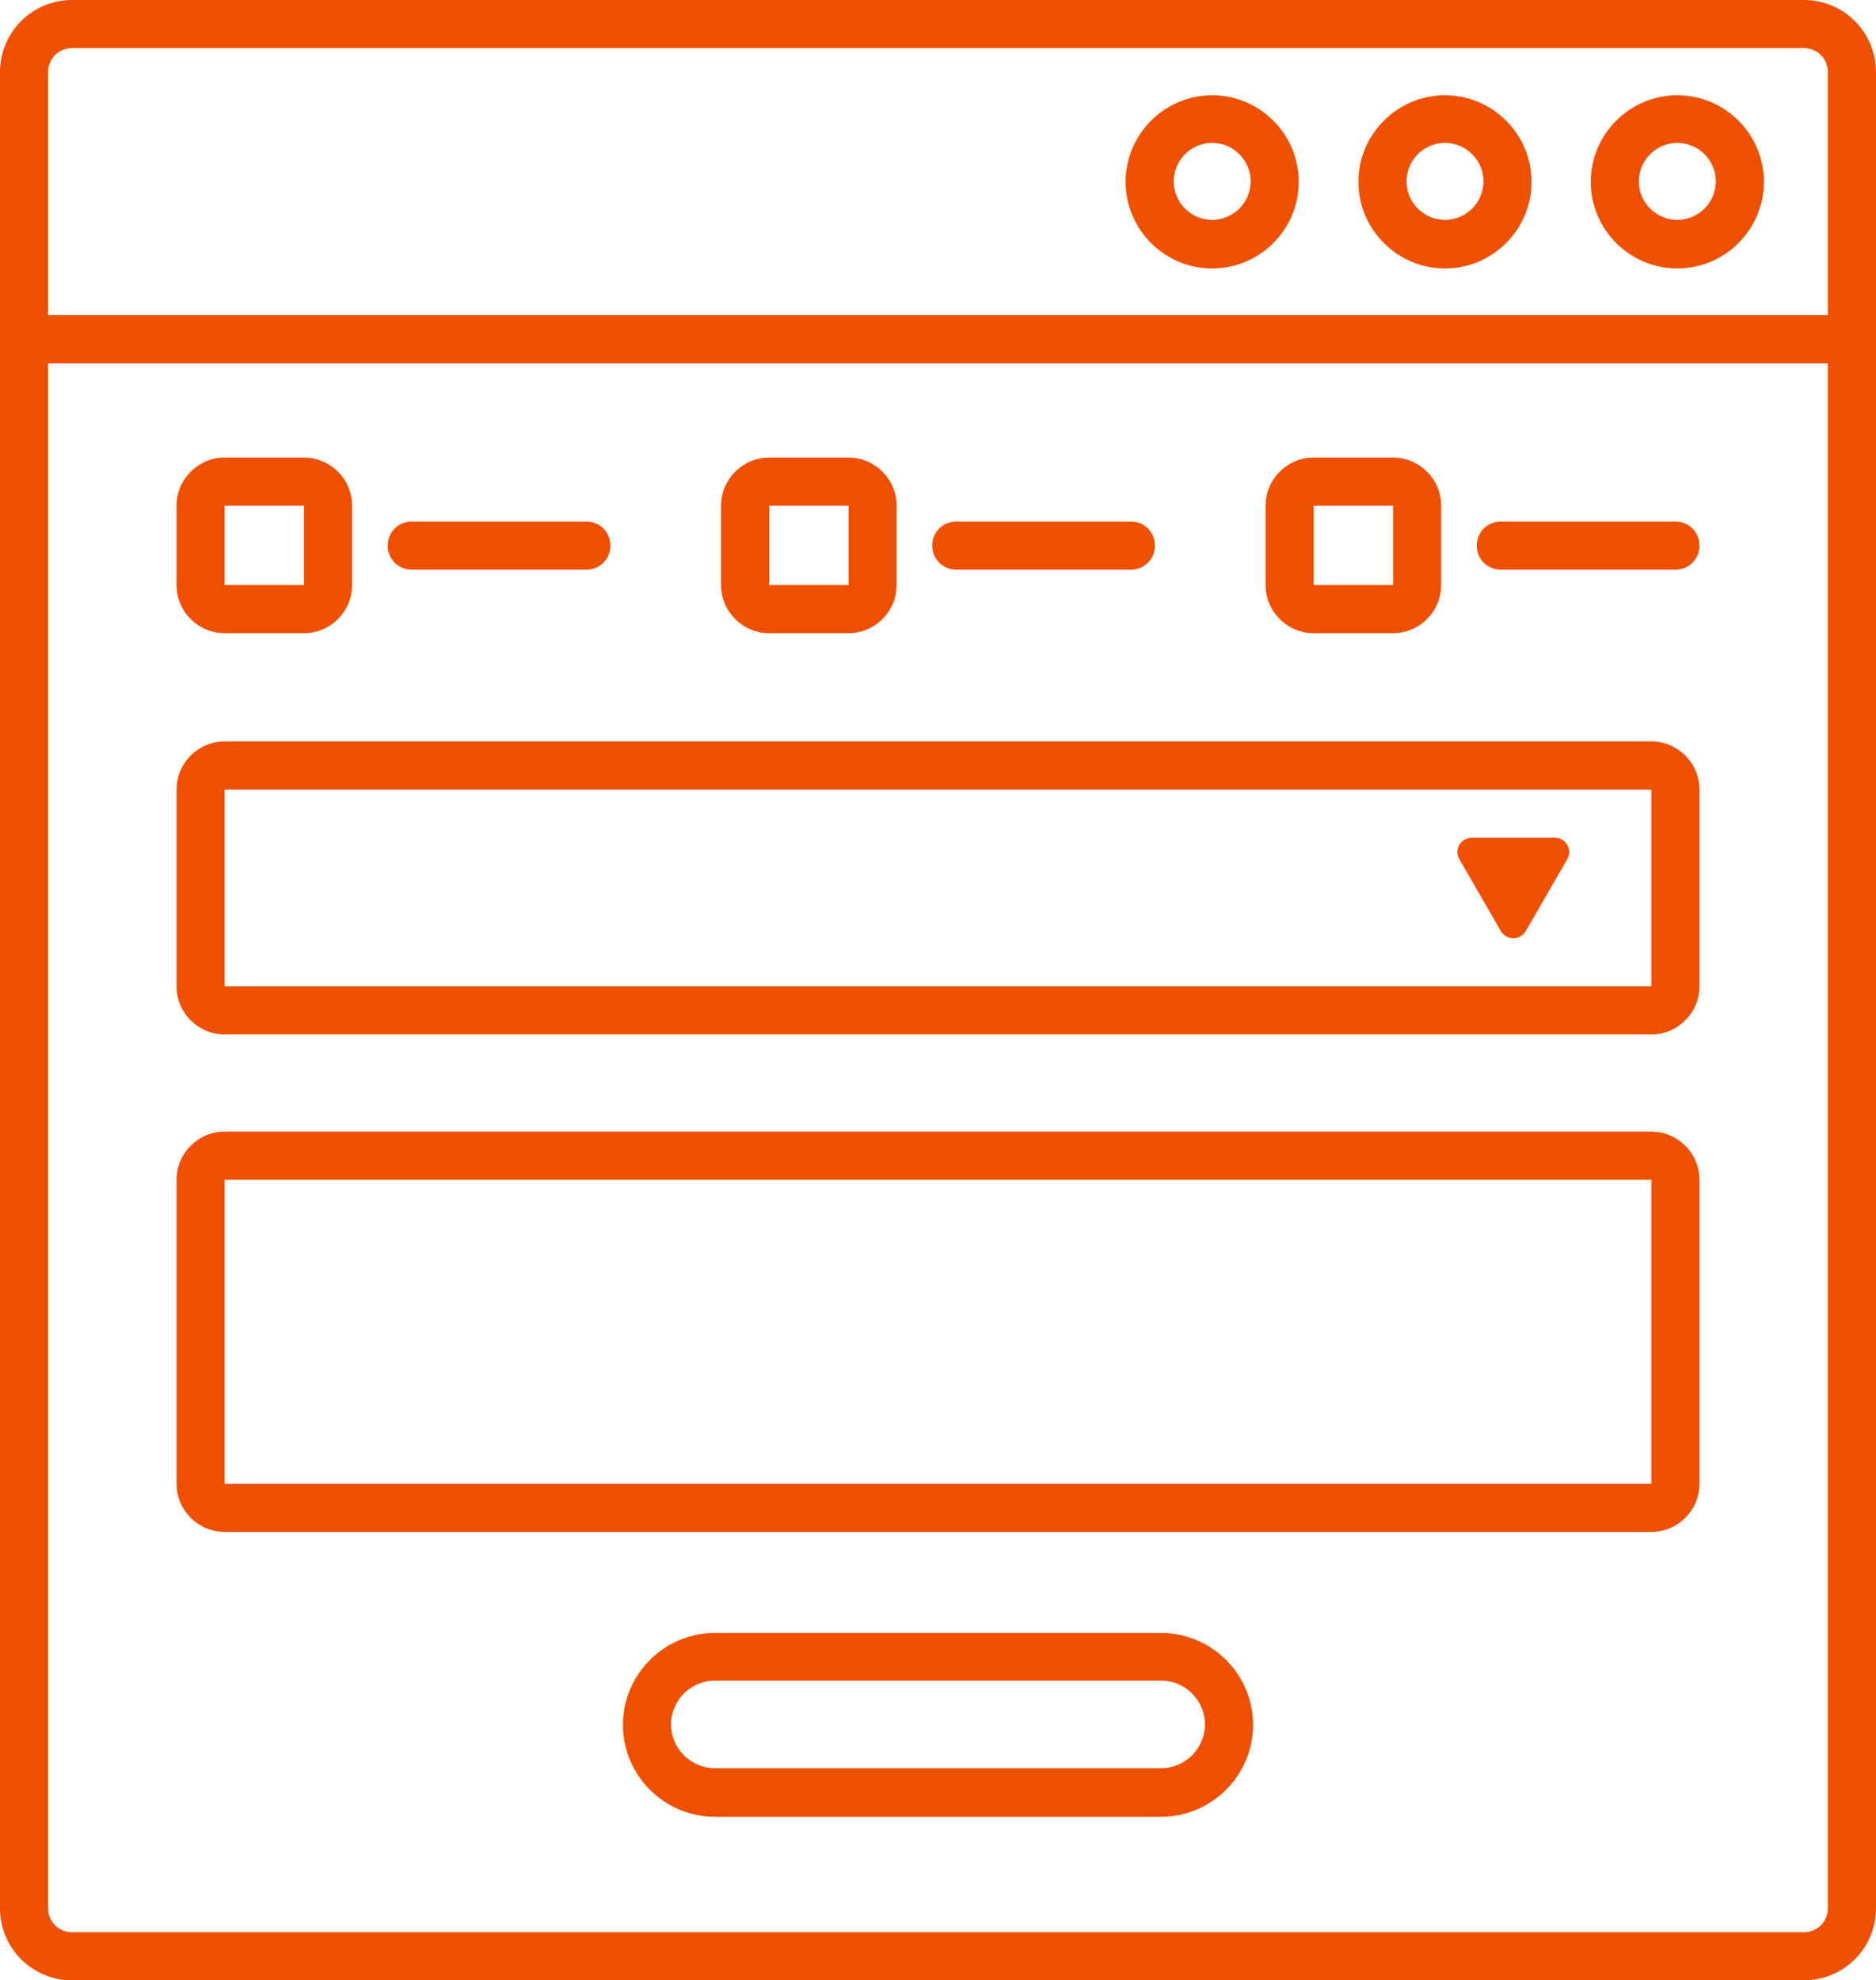
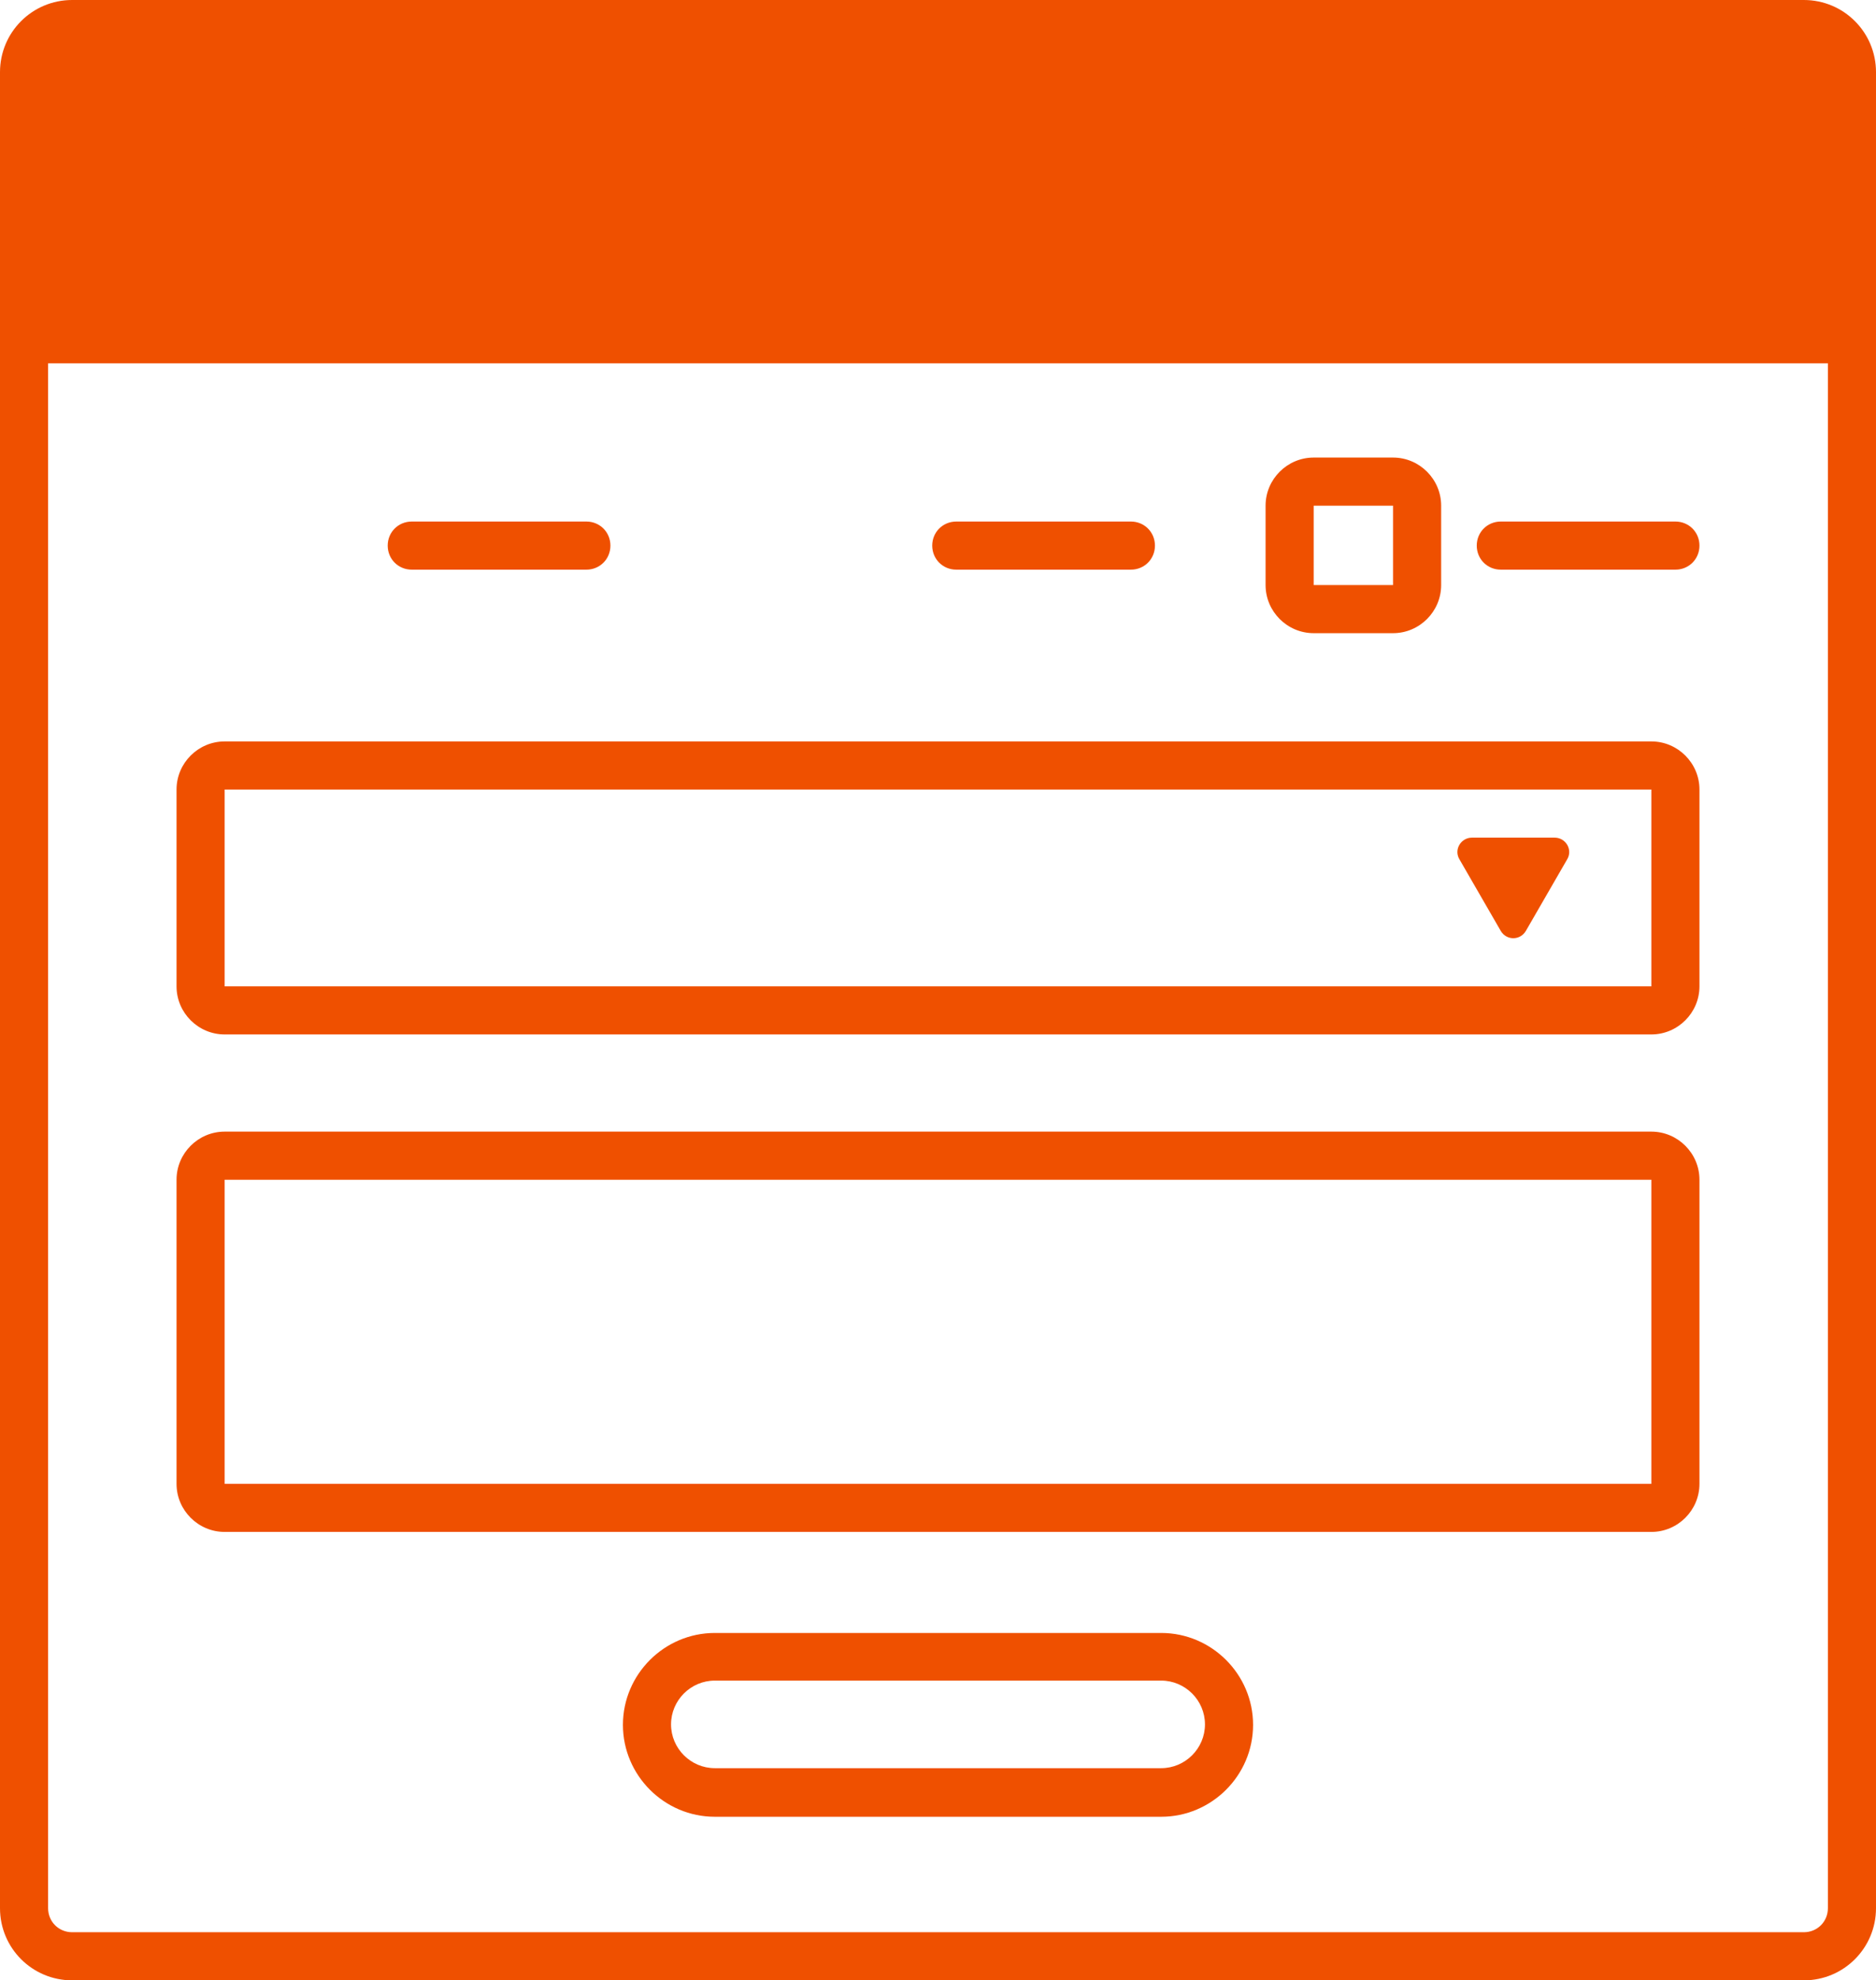
<svg xmlns="http://www.w3.org/2000/svg" id="b" viewBox="0 0 39 41.16">
  <defs>
    <style>.c{fill:#ef5000;stroke-width:0px;}</style>
  </defs>
-   <path class="c" d="M37.5,0H1.5C.67,0,0,.67,0,1.5v38.16c0,.83.67,1.5,1.5,1.5h36c.83,0,1.5-.67,1.5-1.5V1.5C39,.67,38.33,0,37.5,0ZM1.5,1h36c.28,0,.5.22.5.5v5.05H1V1.5c0-.28.22-.5.5-.5ZM37.5,40.16H1.5c-.28,0-.5-.22-.5-.5V7.55h37v32.11c0,.28-.22.5-.5.5Z" />
+   <path class="c" d="M37.5,0H1.5C.67,0,0,.67,0,1.5v38.16c0,.83.67,1.5,1.5,1.5h36c.83,0,1.5-.67,1.5-1.5V1.5C39,.67,38.33,0,37.5,0ZM1.5,1h36c.28,0,.5.22.5.5v5.05V1.5c0-.28.22-.5.5-.5ZM37.5,40.16H1.5c-.28,0-.5-.22-.5-.5V7.55h37v32.11c0,.28-.22.5-.5.5Z" />
  <path class="c" d="M25.2,5.58c.99,0,1.8-.81,1.8-1.8s-.81-1.8-1.8-1.8-1.8.81-1.8,1.8.81,1.8,1.8,1.8ZM25.2,2.97c.44,0,.8.36.8.8s-.36.8-.8.8-.8-.36-.8-.8.36-.8.8-.8Z" />
  <path class="c" d="M30.04,5.58c.99,0,1.8-.81,1.8-1.8s-.81-1.8-1.8-1.8-1.8.81-1.8,1.8.81,1.8,1.8,1.8ZM30.04,2.97c.44,0,.8.36.8.8s-.36.8-.8.8-.8-.36-.8-.8.36-.8.8-.8Z" />
  <path class="c" d="M34.87,5.58c.99,0,1.8-.81,1.8-1.8s-.81-1.8-1.8-1.8-1.8.81-1.8,1.8.81,1.8,1.8,1.8ZM34.87,2.97c.44,0,.8.36.8.8s-.36.8-.8.8-.8-.36-.8-.8.36-.8.8-.8Z" />
-   <path class="c" d="M4.67,13.16h1.65c.55,0,1-.45,1-1v-1.65c0-.55-.45-1-1-1h-1.65c-.55,0-1,.45-1,1v1.65c0,.55.45,1,1,1ZM4.67,10.51h1.65v1.65h0v.5s0-.5,0-.5h-1.65v-1.65Z" />
  <path class="c" d="M8.56,11.84h3.63c.28,0,.5-.22.5-.5s-.22-.5-.5-.5h-3.63c-.28,0-.5.22-.5.5s.22.5.5.5Z" />
-   <path class="c" d="M15.99,13.16h1.65c.55,0,1-.45,1-1v-1.65c0-.55-.45-1-1-1h-1.65c-.55,0-1,.45-1,1v1.65c0,.55.45,1,1,1ZM15.99,10.51h1.65v1.65h-1.65v-1.65Z" />
  <path class="c" d="M19.88,11.84h3.63c.28,0,.5-.22.5-.5s-.22-.5-.5-.5h-3.63c-.28,0-.5.22-.5.5s.22.5.5.5Z" />
  <path class="c" d="M27.31,13.16h1.65c.55,0,1-.45,1-1v-1.65c0-.55-.45-1-1-1h-1.65c-.55,0-1,.45-1,1v1.65c0,.55.45,1,1,1ZM27.31,10.51h1.65v1.65h0v.5s0-.5,0-.5h-1.65v-1.65Z" />
  <path class="c" d="M34.83,10.84h-3.63c-.28,0-.5.22-.5.5s.22.5.5.5h3.63c.28,0,.5-.22.5-.5s-.22-.5-.5-.5Z" />
  <path class="c" d="M34.33,23.52H4.67c-.55,0-1,.45-1,1v6.32c0,.55.45,1,1,1h29.66c.55,0,1-.45,1-1v-6.32c0-.55-.45-1-1-1ZM34.33,31.34v-.5H4.67v-6.32h29.66v6.32h0v.5Z" />
  <path class="c" d="M24.14,33.94h-9.28c-1.05,0-1.91.86-1.91,1.91s.86,1.91,1.91,1.91h9.28c1.05,0,1.91-.86,1.91-1.91s-.86-1.91-1.91-1.91ZM24.14,36.75h-9.28c-.5,0-.91-.41-.91-.91s.41-.91.91-.91h9.28c.5,0,.91.41.91.91s-.41.91-.91.91Z" />
  <path class="c" d="M34.33,15.41H4.67c-.55,0-1,.45-1,1v4.09c0,.55.45,1,1,1h29.66c.55,0,1-.45,1-1v-4.09c0-.55-.45-1-1-1ZM34.33,21v-.5H4.67v-4.09h29.66v4.09h0v.5Z" />
  <path class="c" d="M32.33,17.41h-1.73c-.23,0-.38.25-.26.45l.86,1.49c.12.2.4.2.52,0l.86-1.49c.12-.2-.03-.45-.26-.45Z" />
</svg>